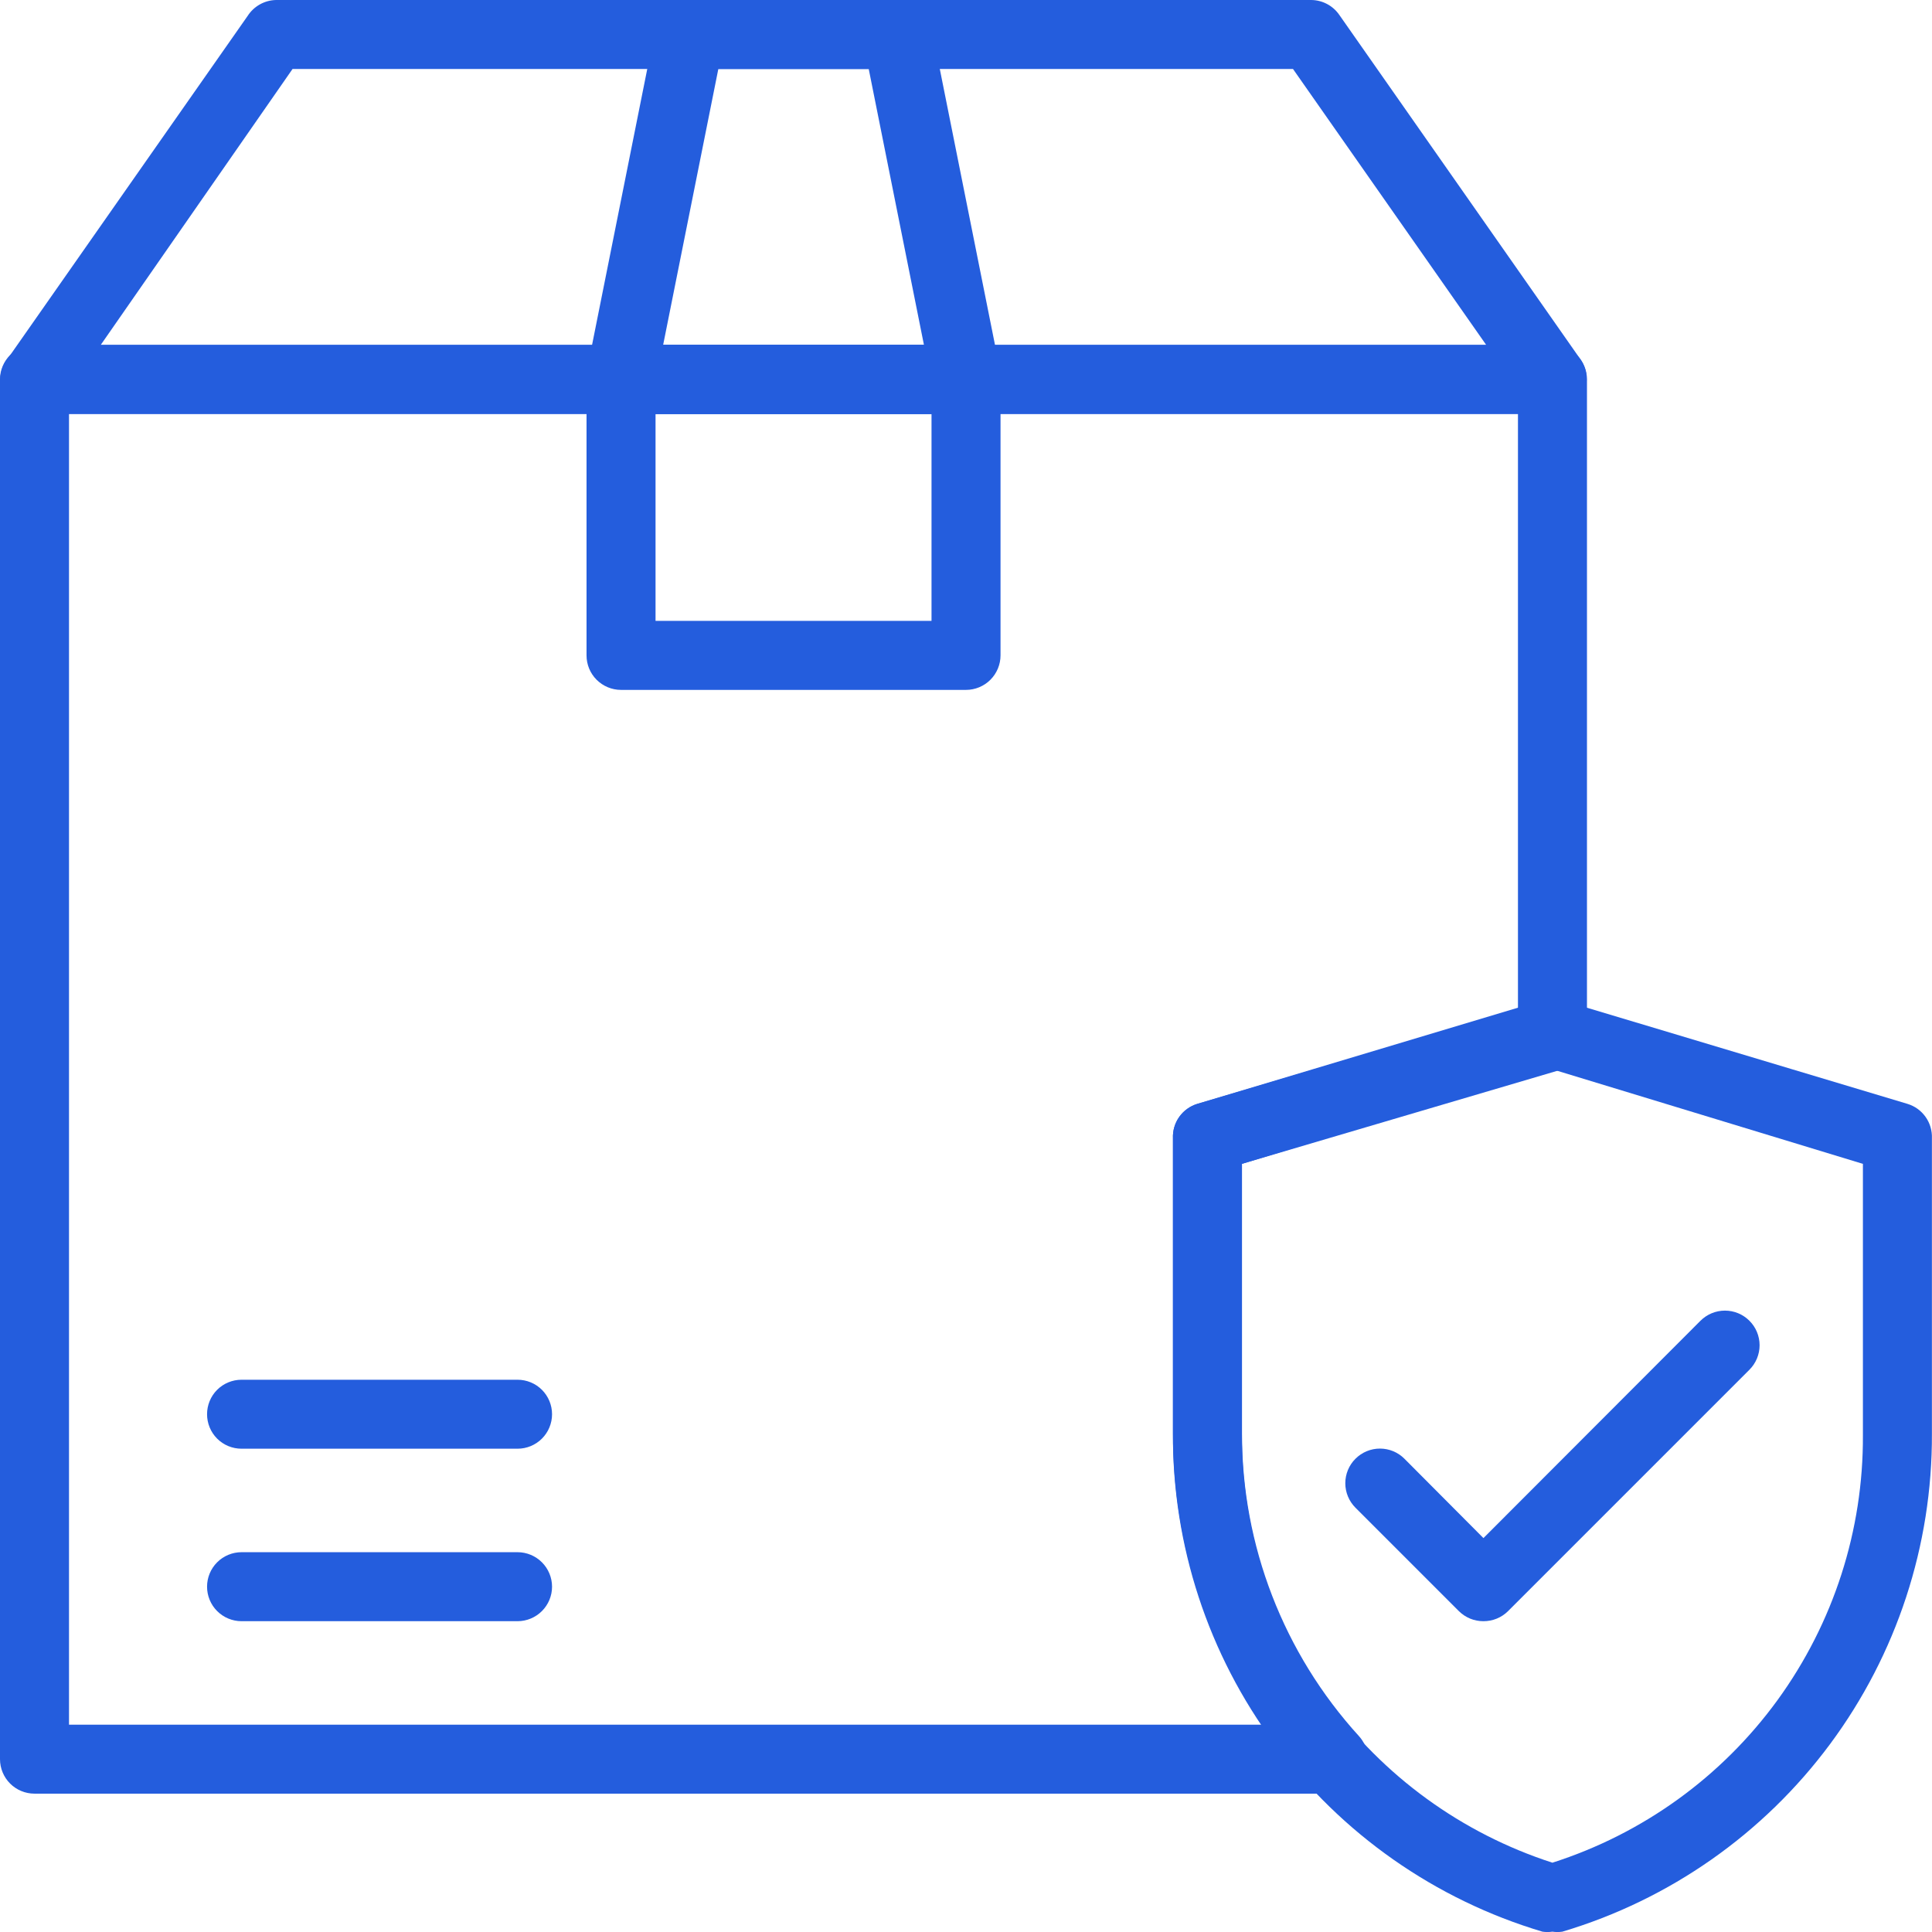
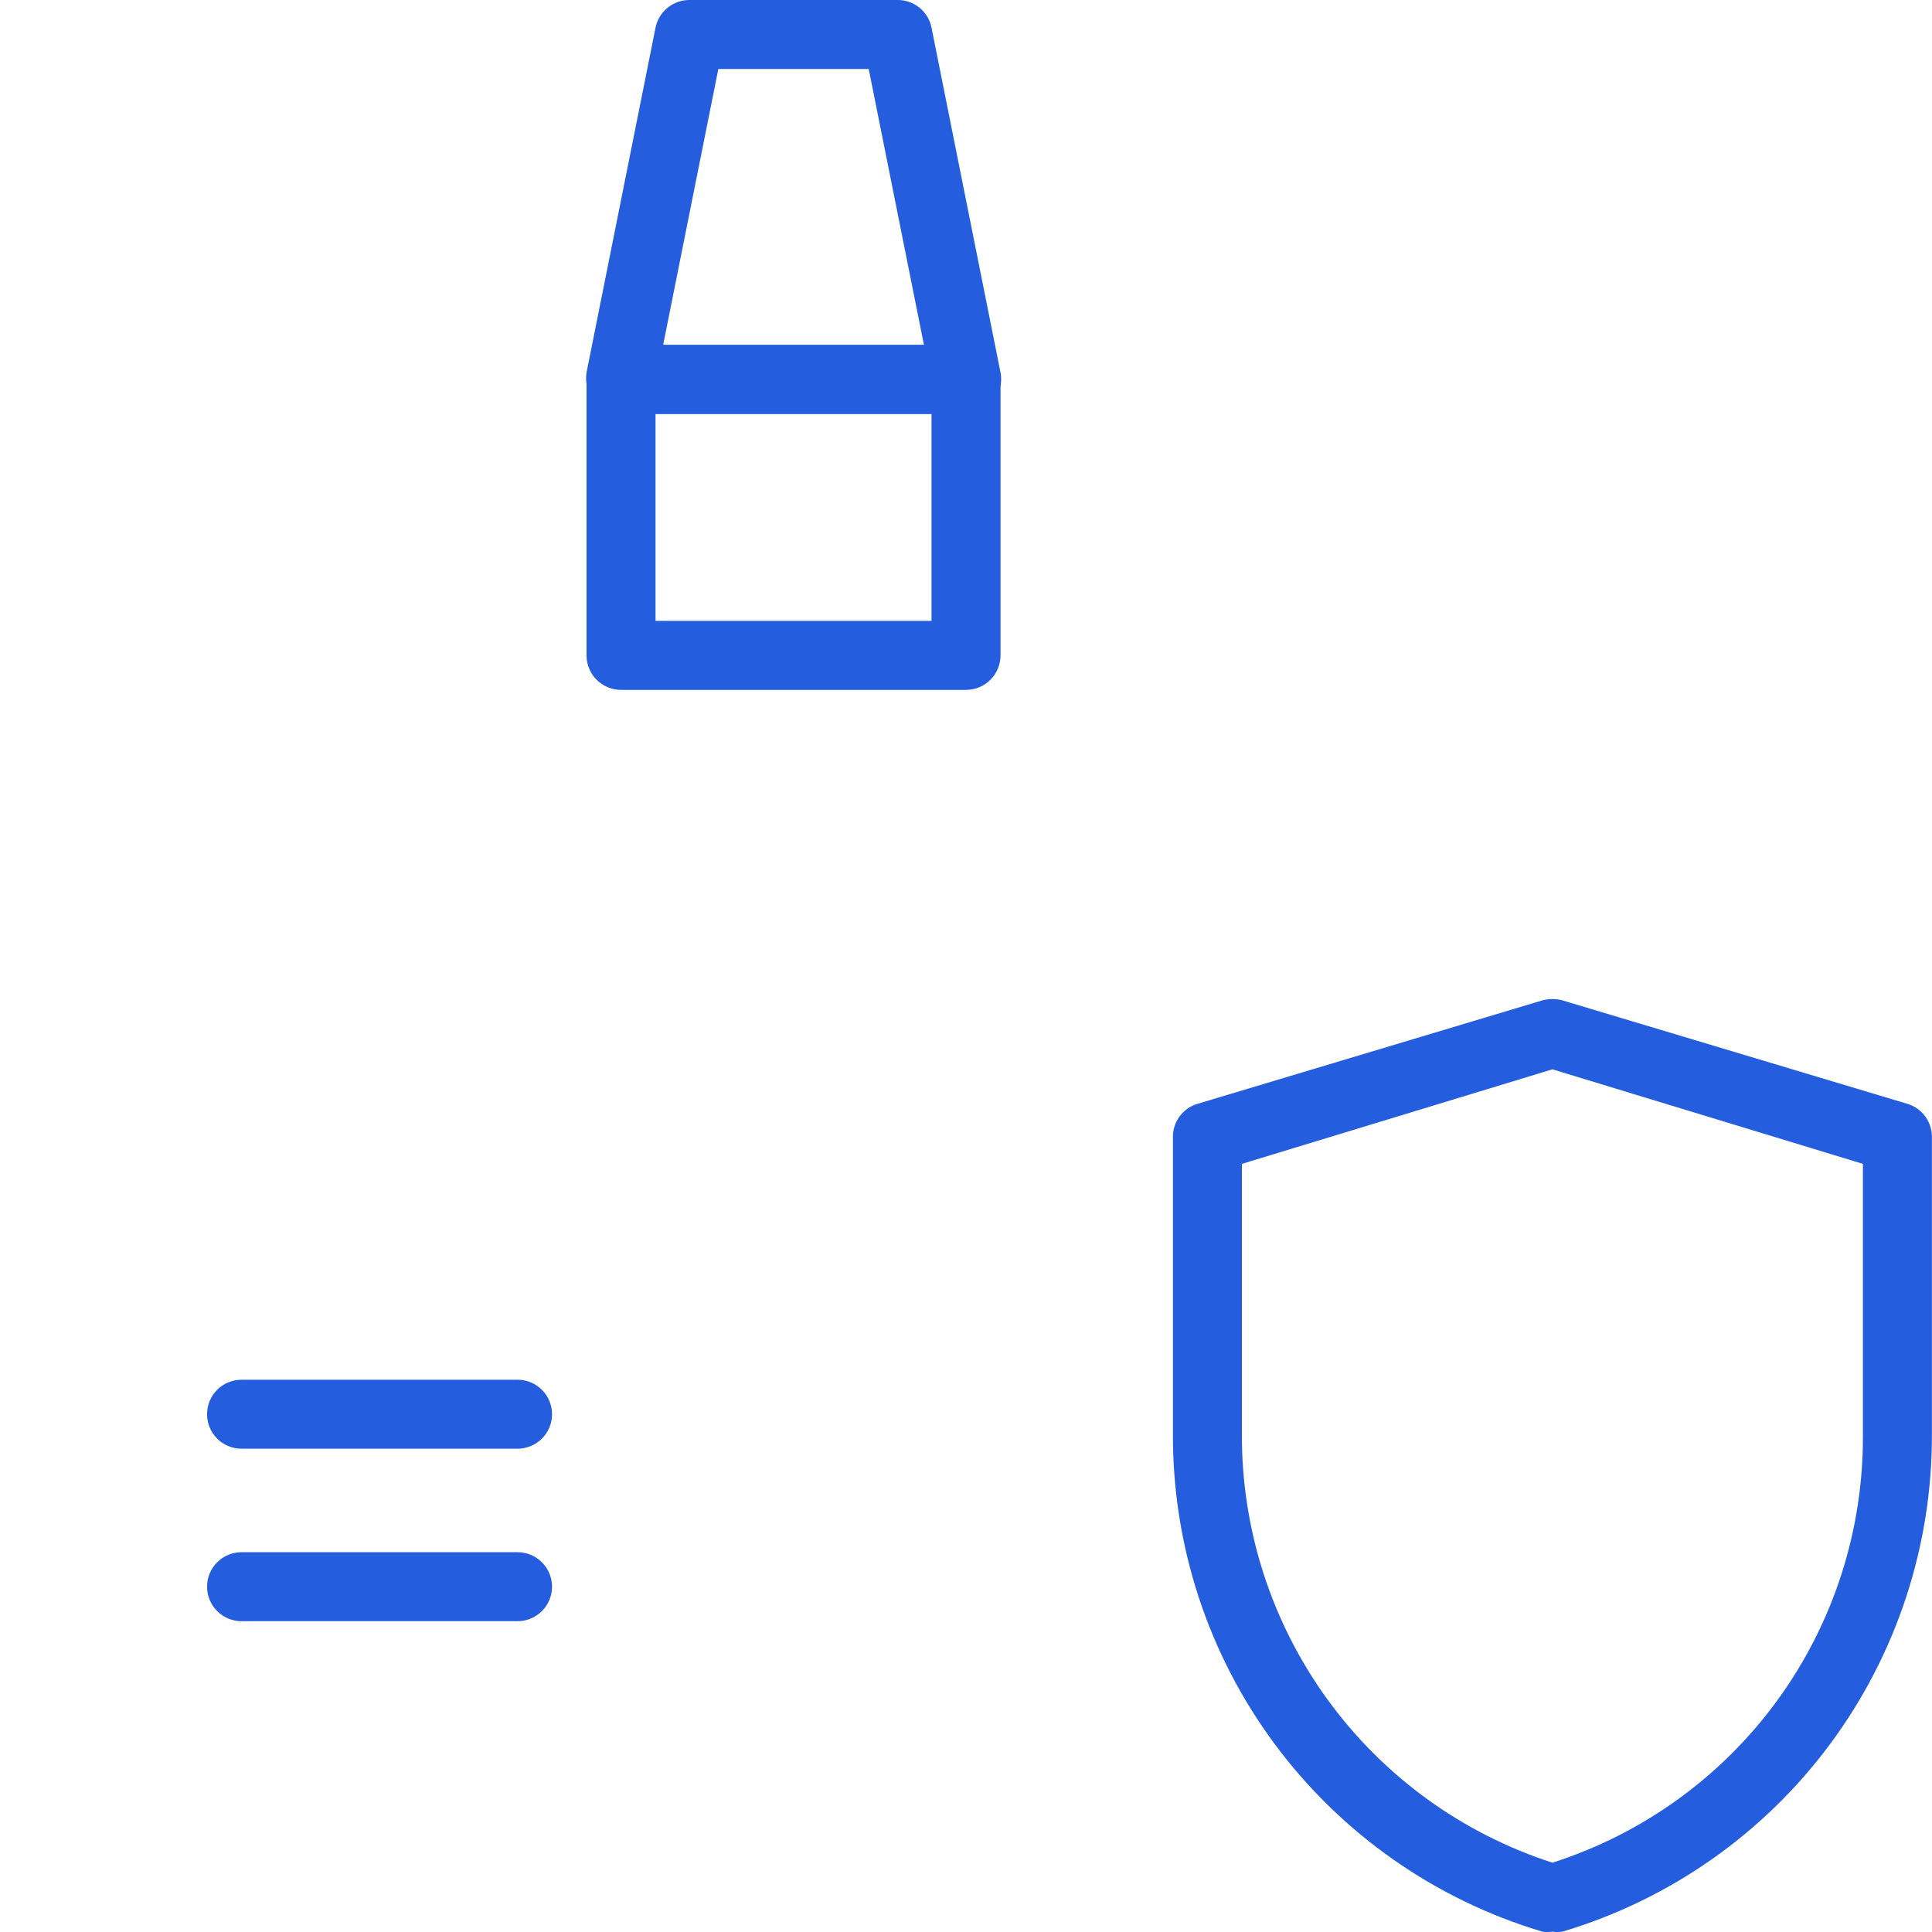
<svg xmlns="http://www.w3.org/2000/svg" width="46" height="46" viewBox="0 0 46 46" fill="none">
-   <path d="M36.963 9.855H0.821C0.673 9.857 0.527 9.819 0.4 9.743C0.272 9.668 0.168 9.559 0.098 9.428C0.029 9.298 -0.003 9.15 0.005 9.002C0.014 8.855 0.063 8.712 0.148 8.59L5.897 0.378C5.97 0.264 6.07 0.171 6.187 0.105C6.305 0.039 6.436 0.003 6.571 0H31.213C31.346 0 31.476 0.032 31.594 0.094C31.711 0.155 31.811 0.244 31.887 0.353L37.637 8.566C37.72 8.69 37.768 8.833 37.776 8.982C37.784 9.13 37.752 9.278 37.683 9.41C37.614 9.542 37.511 9.653 37.384 9.731C37.258 9.81 37.112 9.852 36.963 9.855ZM2.398 8.213H35.386L30.786 1.643H6.965L2.398 8.213Z" fill="#245DDD" />
  <path d="M23 16.426H14.786C14.568 16.426 14.36 16.339 14.205 16.185C14.051 16.031 13.965 15.822 13.965 15.604V9.034C13.965 8.816 14.051 8.607 14.205 8.453C14.36 8.299 14.568 8.213 14.786 8.213H23C23.218 8.213 23.427 8.299 23.581 8.453C23.735 8.607 23.822 8.816 23.822 9.034V15.604C23.822 15.822 23.735 16.031 23.581 16.185C23.427 16.339 23.218 16.426 23 16.426ZM15.608 14.783H22.179V9.855H15.608V14.783Z" fill="#245DDD" />
-   <path d="M23.001 9.855H14.787C14.665 9.853 14.546 9.824 14.436 9.771C14.327 9.718 14.23 9.643 14.152 9.549C14.074 9.456 14.017 9.347 13.985 9.23C13.953 9.113 13.946 8.99 13.965 8.87L15.608 0.657C15.646 0.469 15.75 0.3 15.9 0.18C16.05 0.06 16.237 -0.004 16.43 0H21.358C21.55 -0.004 21.738 0.06 21.888 0.18C22.038 0.3 22.141 0.469 22.179 0.657L23.822 8.87C23.846 8.99 23.842 9.115 23.811 9.233C23.78 9.352 23.724 9.463 23.645 9.557C23.567 9.652 23.468 9.727 23.357 9.779C23.245 9.83 23.124 9.857 23.001 9.855ZM15.789 8.213H21.999L20.684 1.643H17.103L15.789 8.213ZM12.322 38.6H5.751C5.533 38.6 5.324 38.513 5.17 38.359C5.016 38.205 4.93 37.996 4.93 37.779C4.93 37.561 5.016 37.352 5.17 37.198C5.324 37.044 5.533 36.957 5.751 36.957H12.322C12.54 36.957 12.749 37.044 12.903 37.198C13.057 37.352 13.144 37.561 13.144 37.779C13.144 37.996 13.057 38.205 12.903 38.359C12.749 38.513 12.54 38.6 12.322 38.6ZM12.322 34.493H5.751C5.533 34.493 5.324 34.407 5.17 34.253C5.016 34.099 4.93 33.89 4.93 33.672C4.93 33.454 5.016 33.245 5.17 33.091C5.324 32.937 5.533 32.851 5.751 32.851H12.322C12.54 32.851 12.749 32.937 12.903 33.091C13.057 33.245 13.144 33.454 13.144 33.672C13.144 33.89 13.057 34.099 12.903 34.253C12.749 34.407 12.54 34.493 12.322 34.493Z" fill="#245DDD" />
-   <path d="M31.748 42.706H0.821C0.604 42.706 0.395 42.62 0.241 42.466C0.087 42.312 0 42.103 0 41.885V9.034C0 8.816 0.087 8.607 0.241 8.453C0.395 8.299 0.604 8.213 0.821 8.213H36.964C37.181 8.213 37.39 8.299 37.544 8.453C37.699 8.607 37.785 8.816 37.785 9.034V24.638C37.793 24.82 37.74 25 37.634 25.149C37.529 25.297 37.377 25.407 37.202 25.459L29.571 27.71V34.132C29.568 36.796 30.561 39.365 32.355 41.335C32.462 41.452 32.532 41.599 32.557 41.755C32.582 41.912 32.561 42.072 32.497 42.218C32.432 42.363 32.327 42.486 32.194 42.573C32.062 42.659 31.906 42.706 31.748 42.706ZM1.643 41.064H30.055C28.667 39.019 27.926 36.604 27.928 34.132V27.102C27.92 26.92 27.973 26.74 28.079 26.591C28.185 26.443 28.337 26.334 28.511 26.281L36.142 24.03V9.855H1.643V41.064Z" fill="#245DDD" />
+   <path d="M23.001 9.855H14.787C14.665 9.853 14.546 9.824 14.436 9.771C14.327 9.718 14.23 9.643 14.152 9.549C14.074 9.456 14.017 9.347 13.985 9.23C13.953 9.113 13.946 8.99 13.965 8.87L15.608 0.657C15.646 0.469 15.75 0.3 15.9 0.18C16.05 0.06 16.237 -0.004 16.43 0H21.358C21.55 -0.004 21.738 0.06 21.888 0.18C22.038 0.3 22.141 0.469 22.179 0.657L23.822 8.87C23.846 8.99 23.842 9.115 23.811 9.233C23.78 9.352 23.724 9.463 23.645 9.557C23.567 9.652 23.468 9.727 23.357 9.779C23.245 9.83 23.124 9.857 23.001 9.855ZM15.789 8.213H21.999L20.684 1.643H17.103L15.789 8.213ZM12.322 38.6H5.751C5.533 38.6 5.324 38.513 5.17 38.359C5.016 38.205 4.93 37.996 4.93 37.779C4.93 37.561 5.016 37.352 5.17 37.198C5.324 37.044 5.533 36.957 5.751 36.957H12.322C12.54 36.957 12.749 37.044 12.903 37.198C13.057 37.352 13.144 37.561 13.144 37.779C13.144 37.996 13.057 38.205 12.903 38.359C12.749 38.513 12.54 38.6 12.322 38.6ZM12.322 34.493H5.751C5.533 34.493 5.324 34.407 5.17 34.253C5.016 34.099 4.93 33.89 4.93 33.672C4.93 33.454 5.016 33.245 5.17 33.091C5.324 32.937 5.533 32.851 5.751 32.851H12.322C12.54 32.851 12.749 32.937 12.903 33.091C13.057 33.245 13.144 33.454 13.144 33.672C13.144 33.89 13.057 34.099 12.903 34.253C12.749 34.407 12.54 34.493 12.322 34.493" fill="#245DDD" />
  <path d="M36.962 45.992C36.883 46.004 36.803 46.004 36.724 45.992C34.173 45.231 31.937 43.664 30.351 41.526C28.765 39.389 27.915 36.795 27.927 34.133V27.103C27.919 26.921 27.972 26.741 28.077 26.593C28.183 26.444 28.335 26.334 28.51 26.282L36.724 23.818C36.88 23.777 37.044 23.777 37.2 23.818L45.414 26.282C45.589 26.334 45.741 26.444 45.847 26.593C45.952 26.741 46.005 26.921 45.998 27.103V34.133C46.009 36.795 45.159 39.389 43.573 41.526C41.987 43.664 39.751 45.231 37.2 45.992C37.121 46.004 37.041 46.004 36.962 45.992ZM29.569 27.711V34.133C29.557 36.4 30.267 38.612 31.596 40.449C32.925 42.286 34.804 43.652 36.962 44.35C39.117 43.661 40.996 42.303 42.326 40.473C43.655 38.642 44.366 36.436 44.355 34.174V27.711L36.962 25.46L29.569 27.711Z" fill="#245DDD" />
-   <path d="M35.32 38.6C35.212 38.6 35.105 38.58 35.005 38.539C34.905 38.498 34.814 38.438 34.737 38.362L32.273 35.898C32.118 35.743 32.031 35.533 32.031 35.315C32.031 35.096 32.118 34.886 32.273 34.732C32.428 34.577 32.637 34.49 32.856 34.49C33.075 34.49 33.285 34.577 33.439 34.732L35.32 36.621L40.487 31.447C40.642 31.292 40.851 31.205 41.07 31.205C41.289 31.205 41.499 31.292 41.653 31.447C41.808 31.601 41.895 31.811 41.895 32.03C41.895 32.248 41.808 32.458 41.653 32.613L35.904 38.362C35.827 38.438 35.736 38.498 35.636 38.539C35.535 38.58 35.428 38.6 35.32 38.6Z" fill="#245DDD" />
</svg>